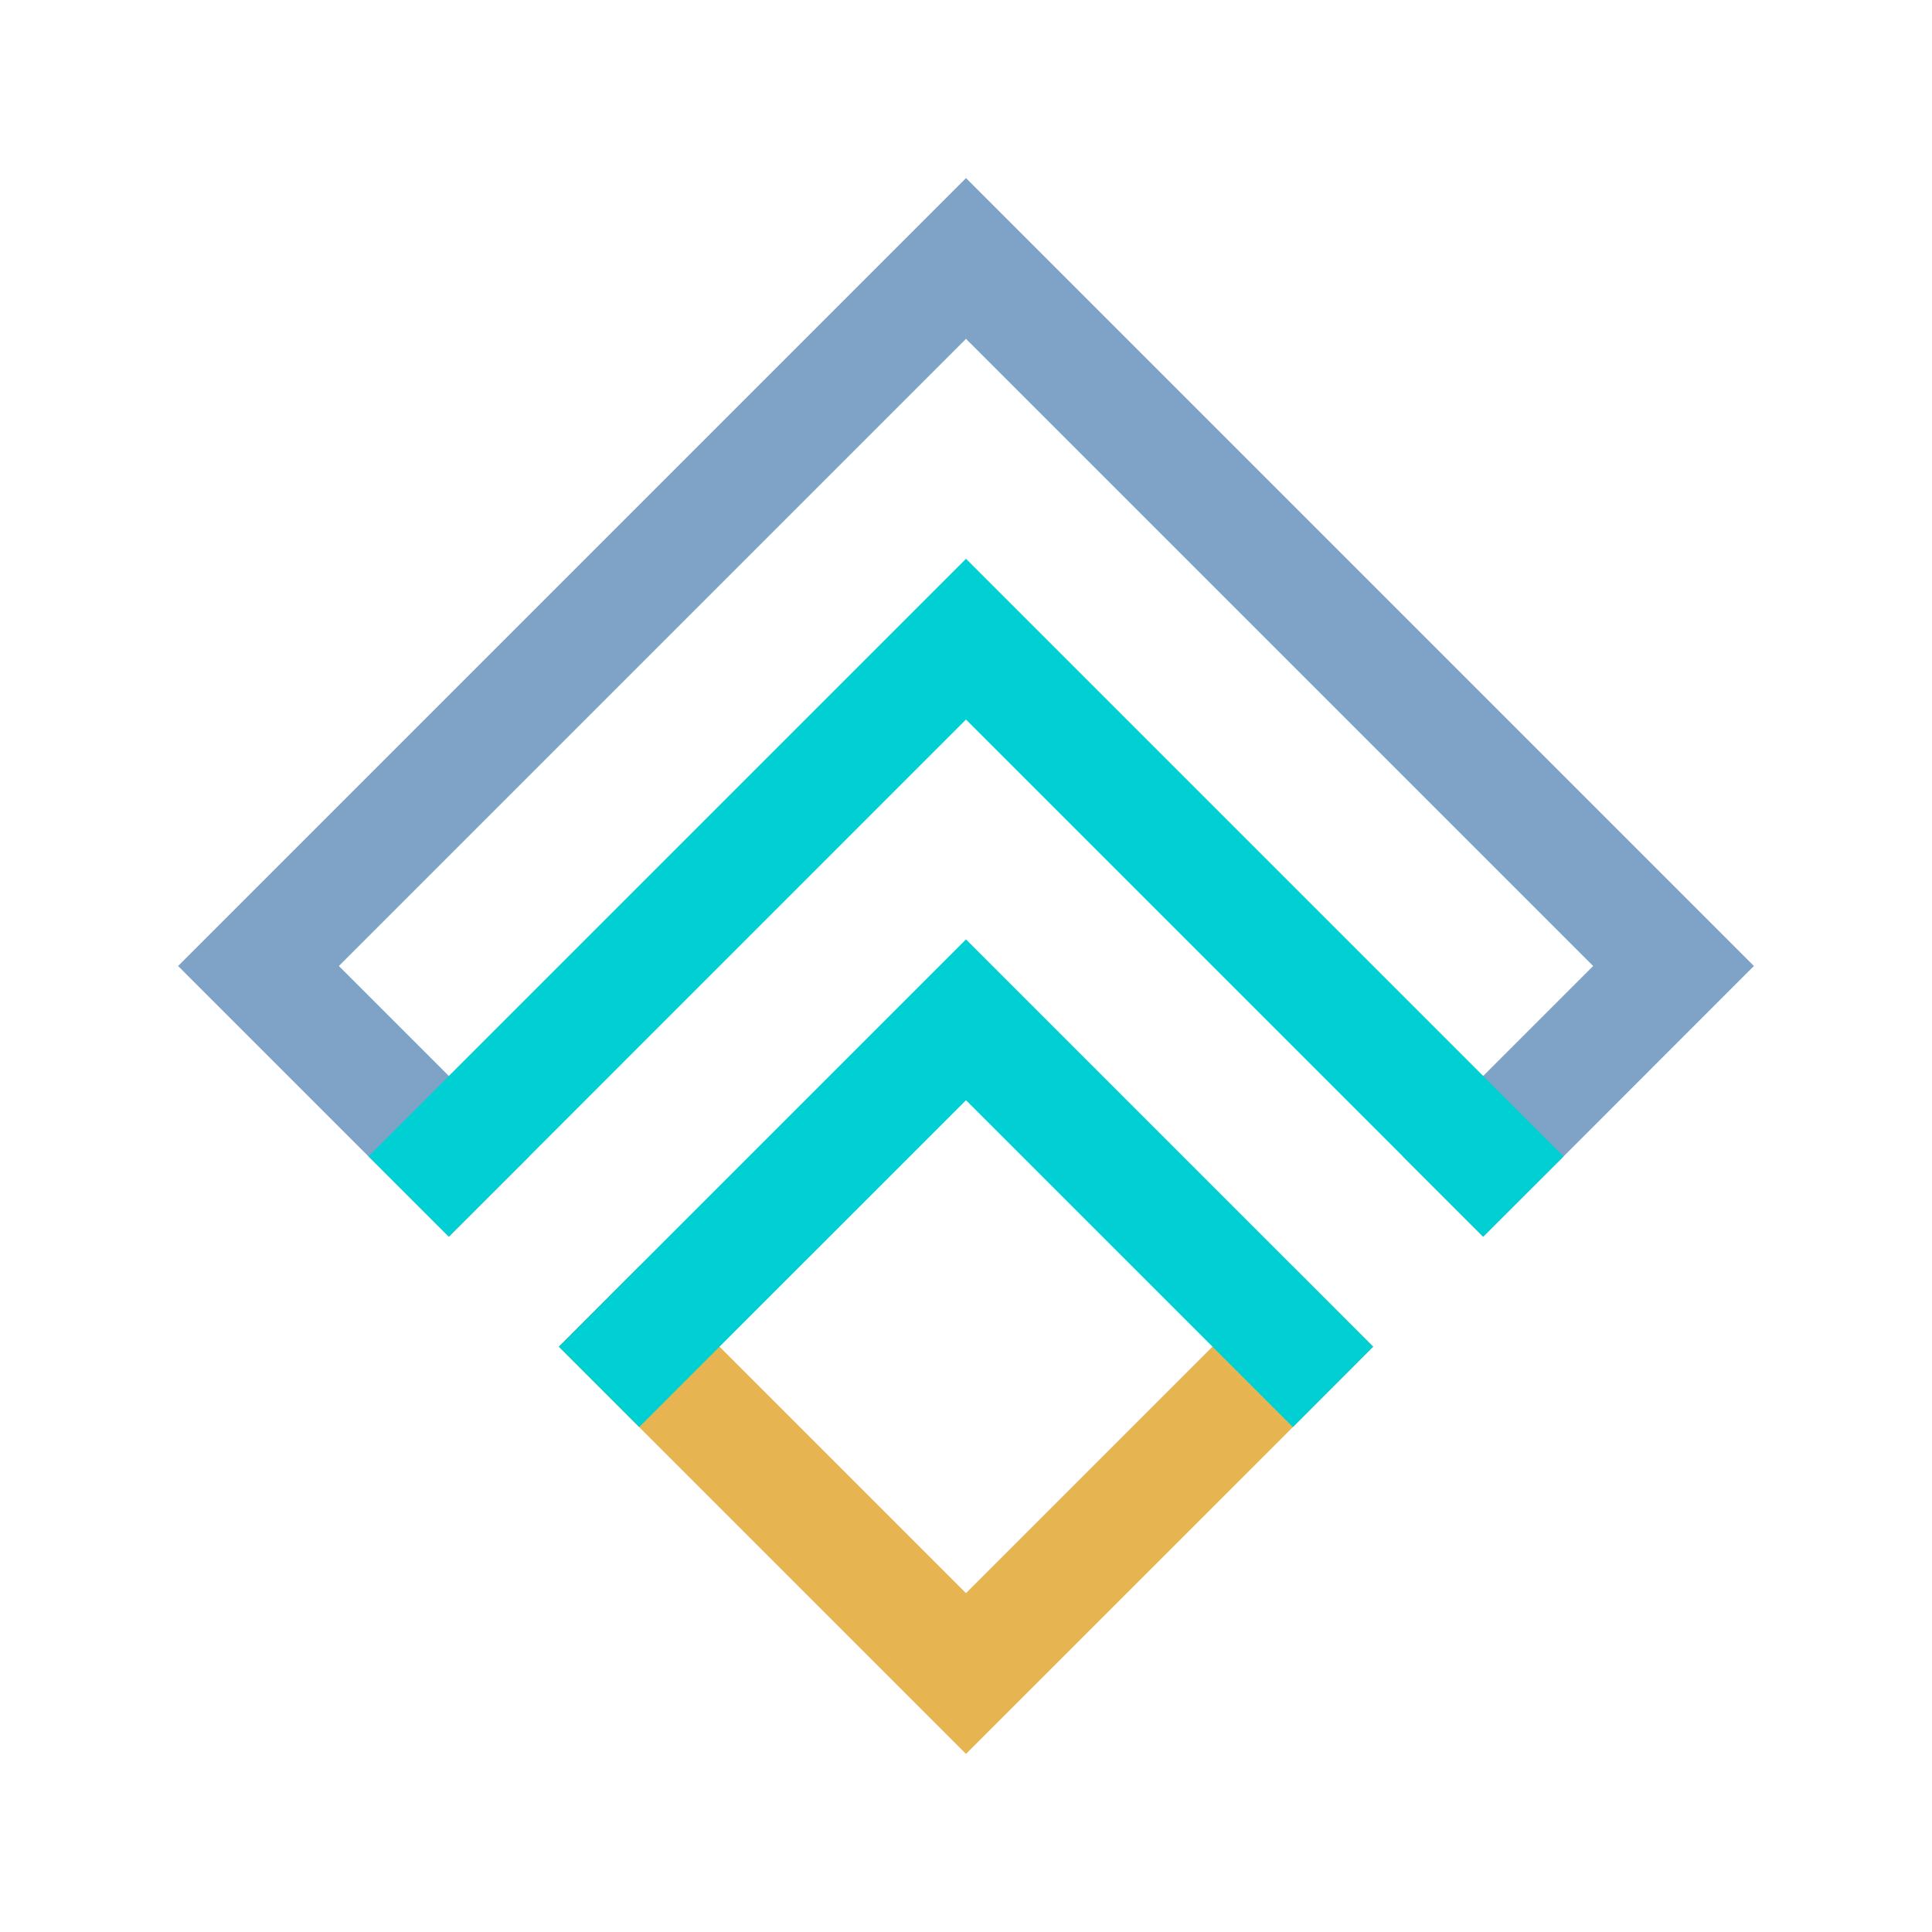
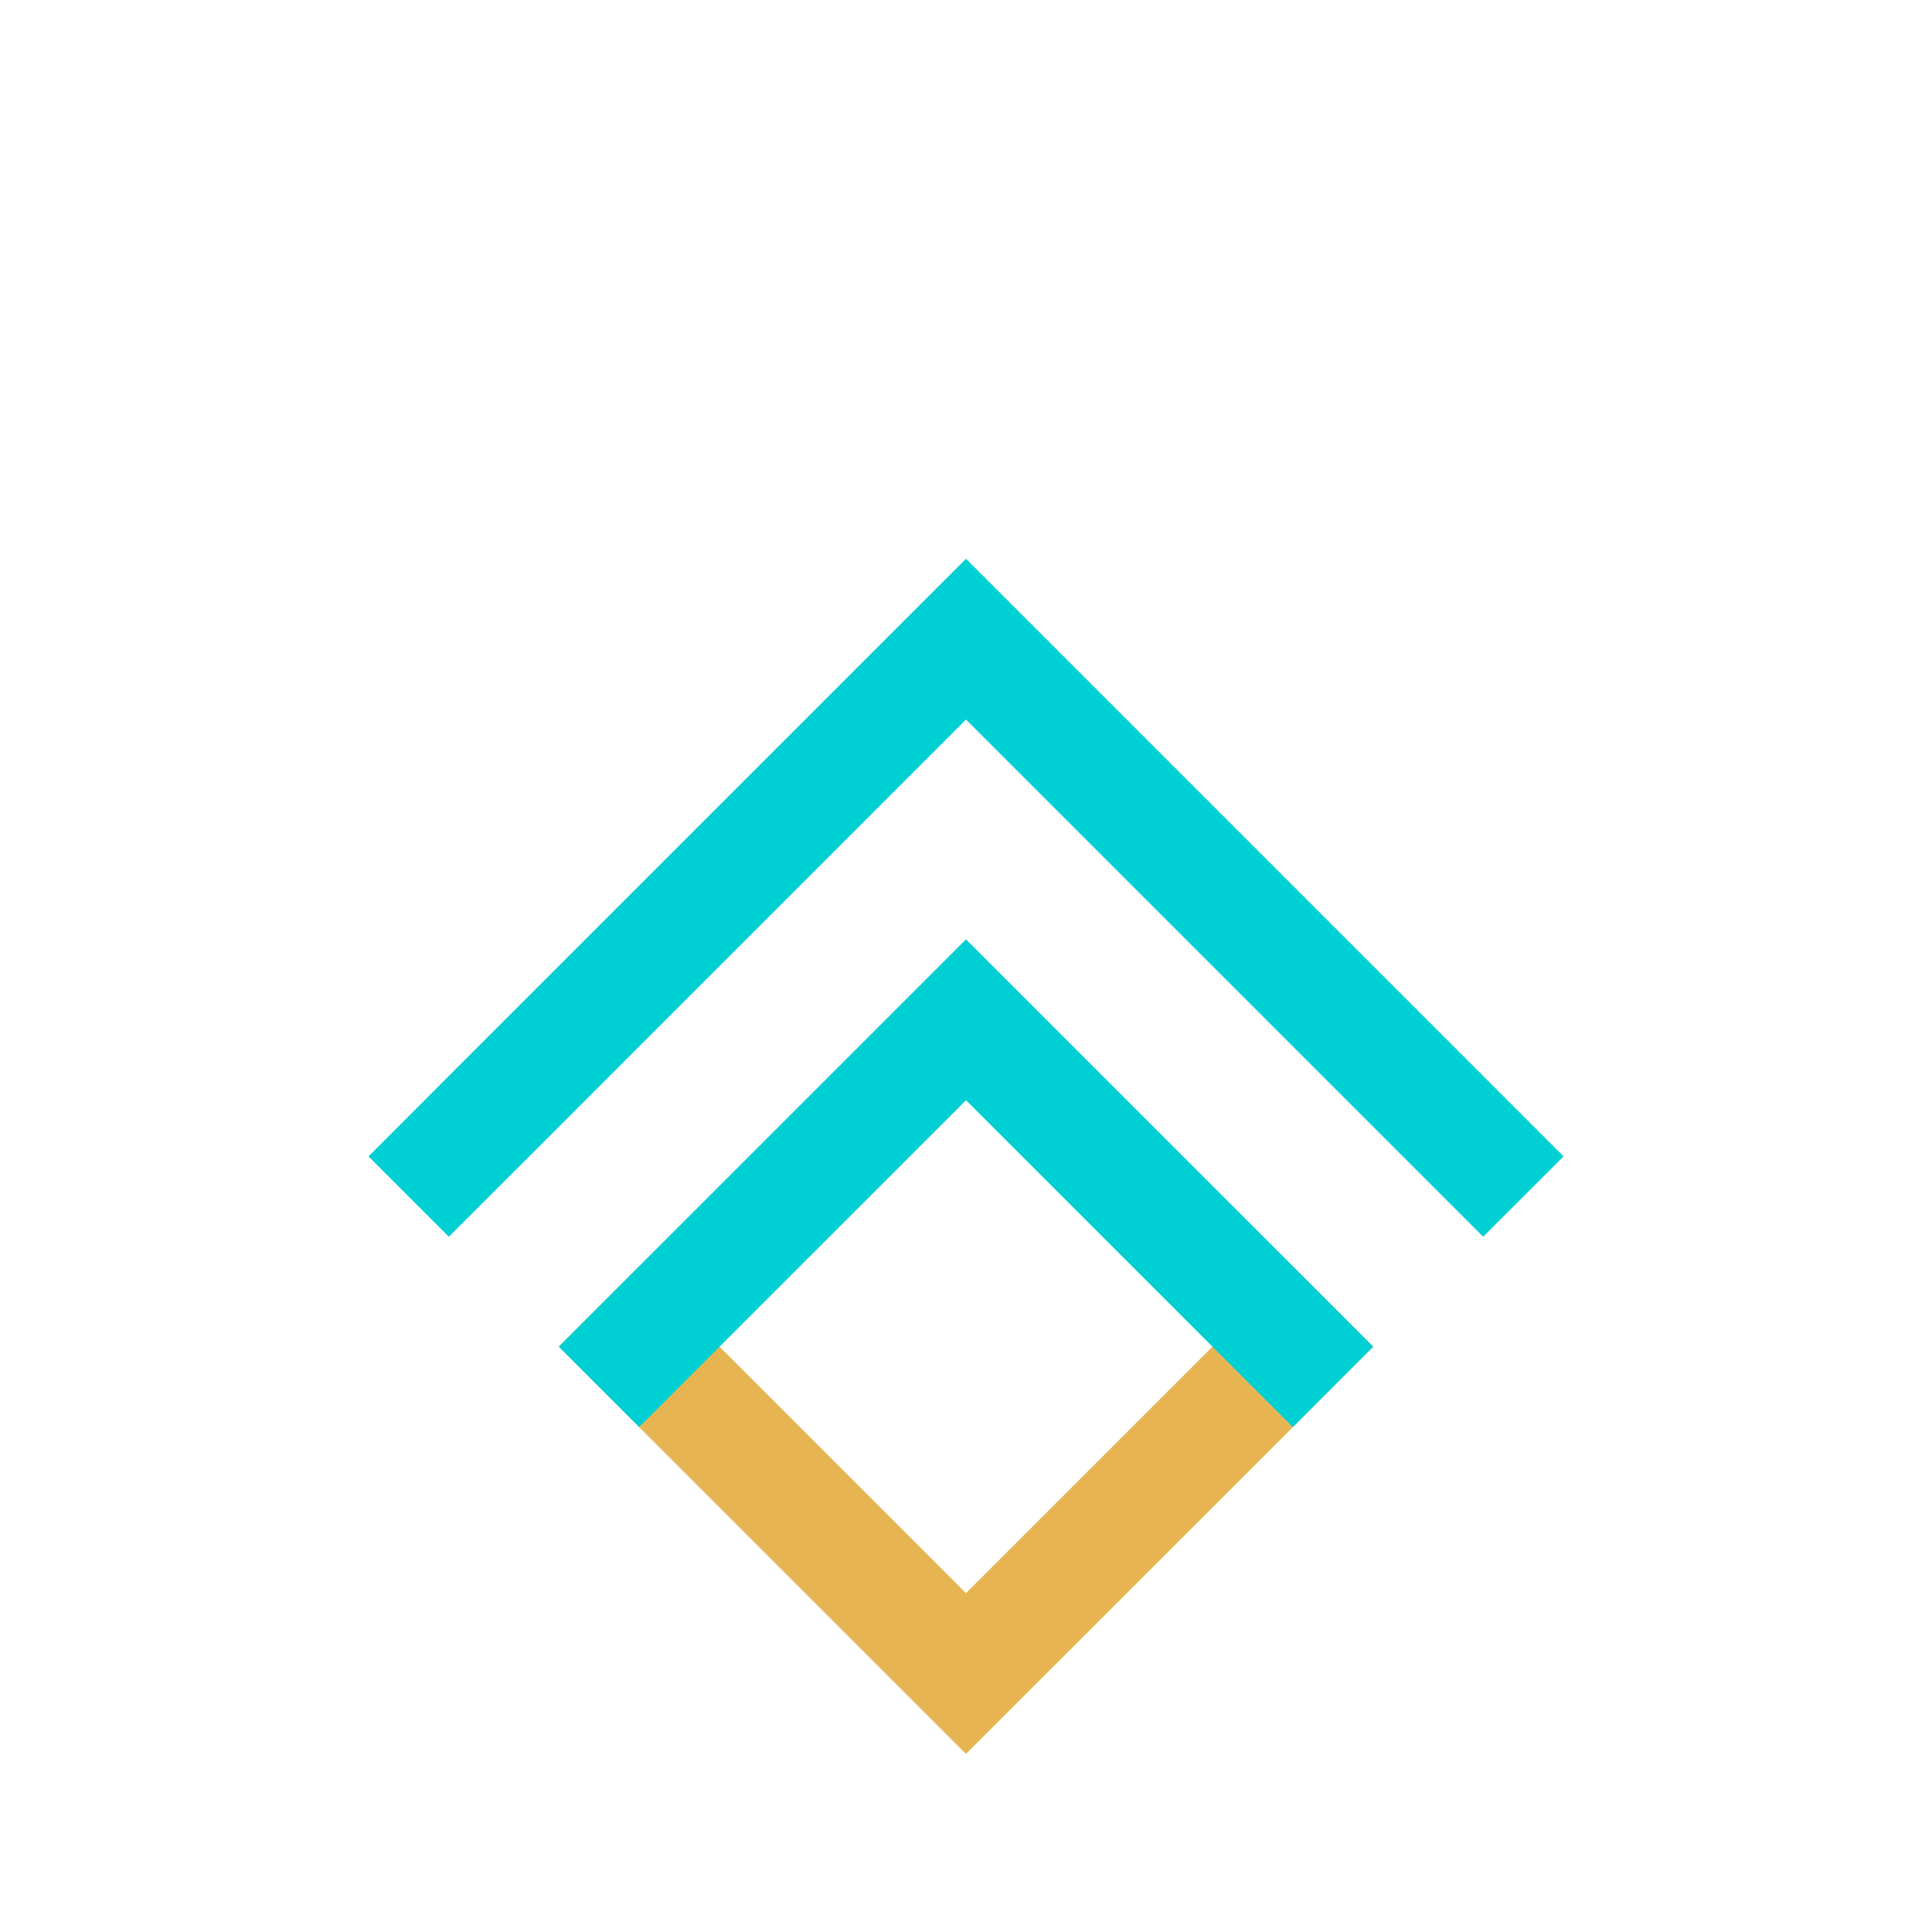
<svg xmlns="http://www.w3.org/2000/svg" id="Layer_1" data-name="Layer 1" viewBox="0 0 1080 1080">
  <defs>
    <style>
      .cls-1 {
        fill: #00cfd4;
      }

      .cls-2 {
        fill: #e6b552;
      }

      .cls-3 {
        fill: #7ea3c7;
      }
    </style>
  </defs>
-   <polygon class="cls-3" points="540 99.56 99.56 540 205.99 646.43 250.89 691.33 295.85 646.43 189.42 540 540 189.42 890.58 540 829.11 601.47 784.2 646.43 829.11 691.33 874.06 646.43 980.44 540 540 99.56" />
  <polygon class="cls-2" points="540 890.58 357.27 707.85 312.37 752.8 357.32 797.76 540 980.44 722.73 797.76 767.63 752.8 722.73 707.85 540 890.58" />
  <path class="cls-1" d="m829.11,601.47l-289.11-289.11-289.11,289.11-44.9,44.95,44.9,44.9,44.95-44.9,244.15-244.2,289.11,289.11,44.95-44.9-44.95-44.95Z" />
  <path class="cls-1" d="m722.73,707.85l-182.73-182.73-182.73,182.73-44.9,44.95,44.95,44.95,44.9-44.95,137.78-137.77,137.78,137.77,44.95,44.95,44.9-44.95-44.9-44.95Z" />
</svg>